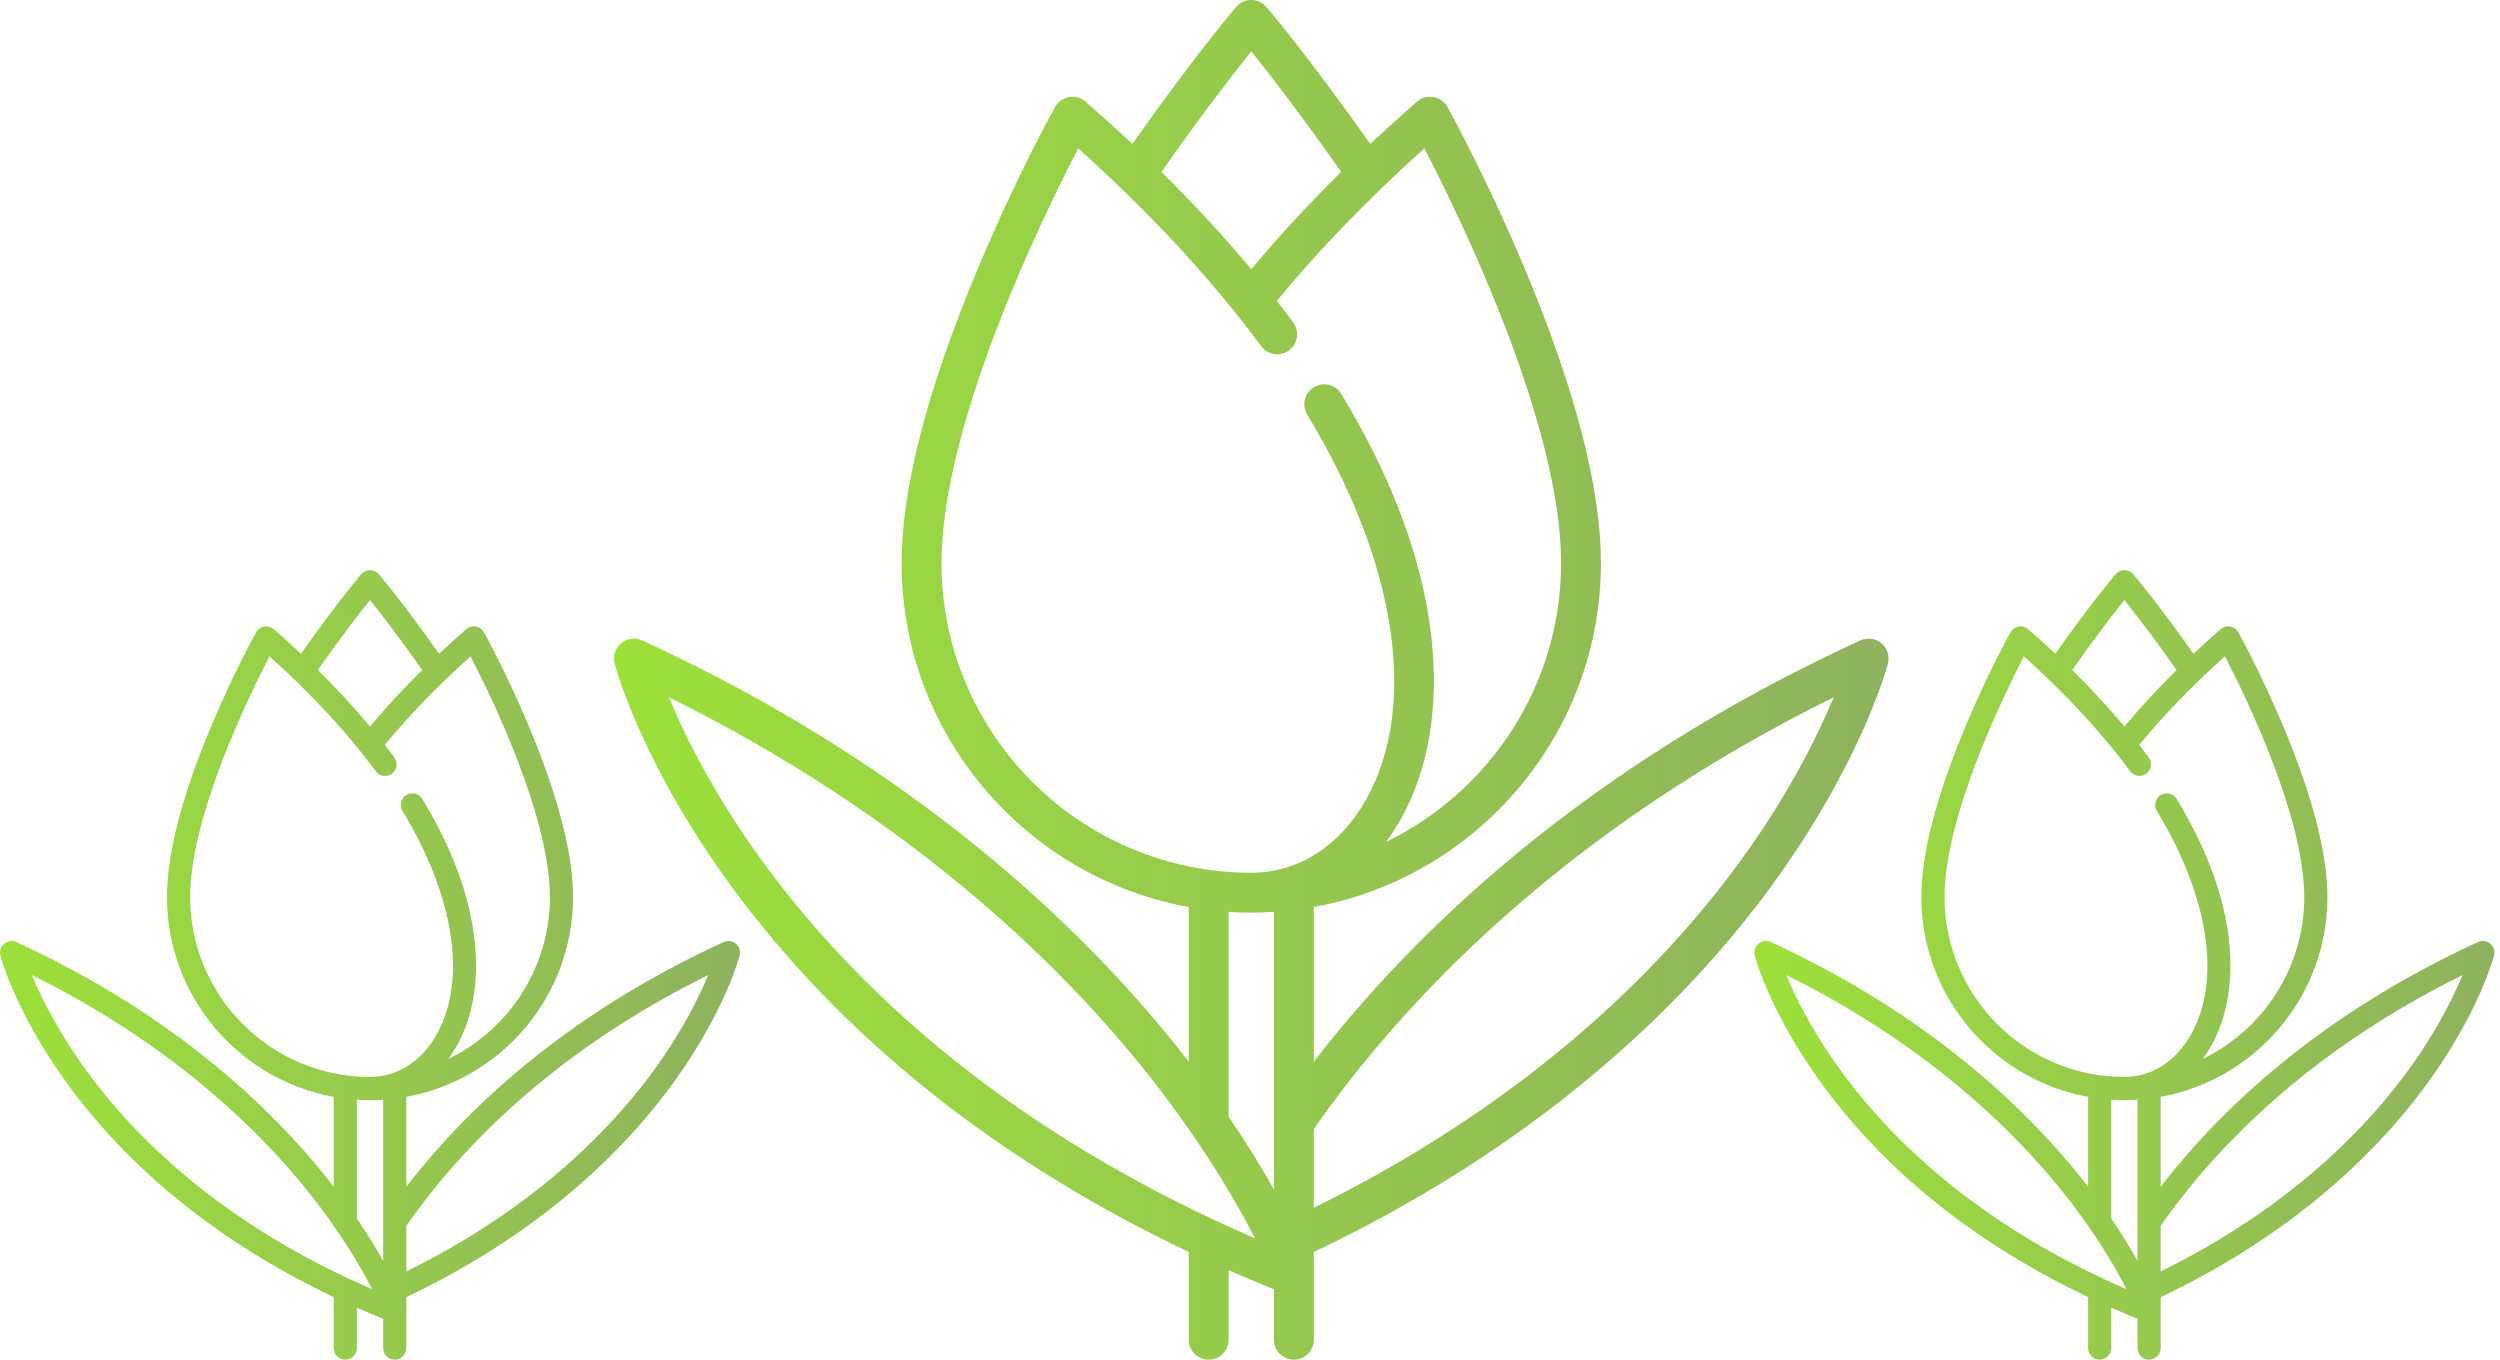
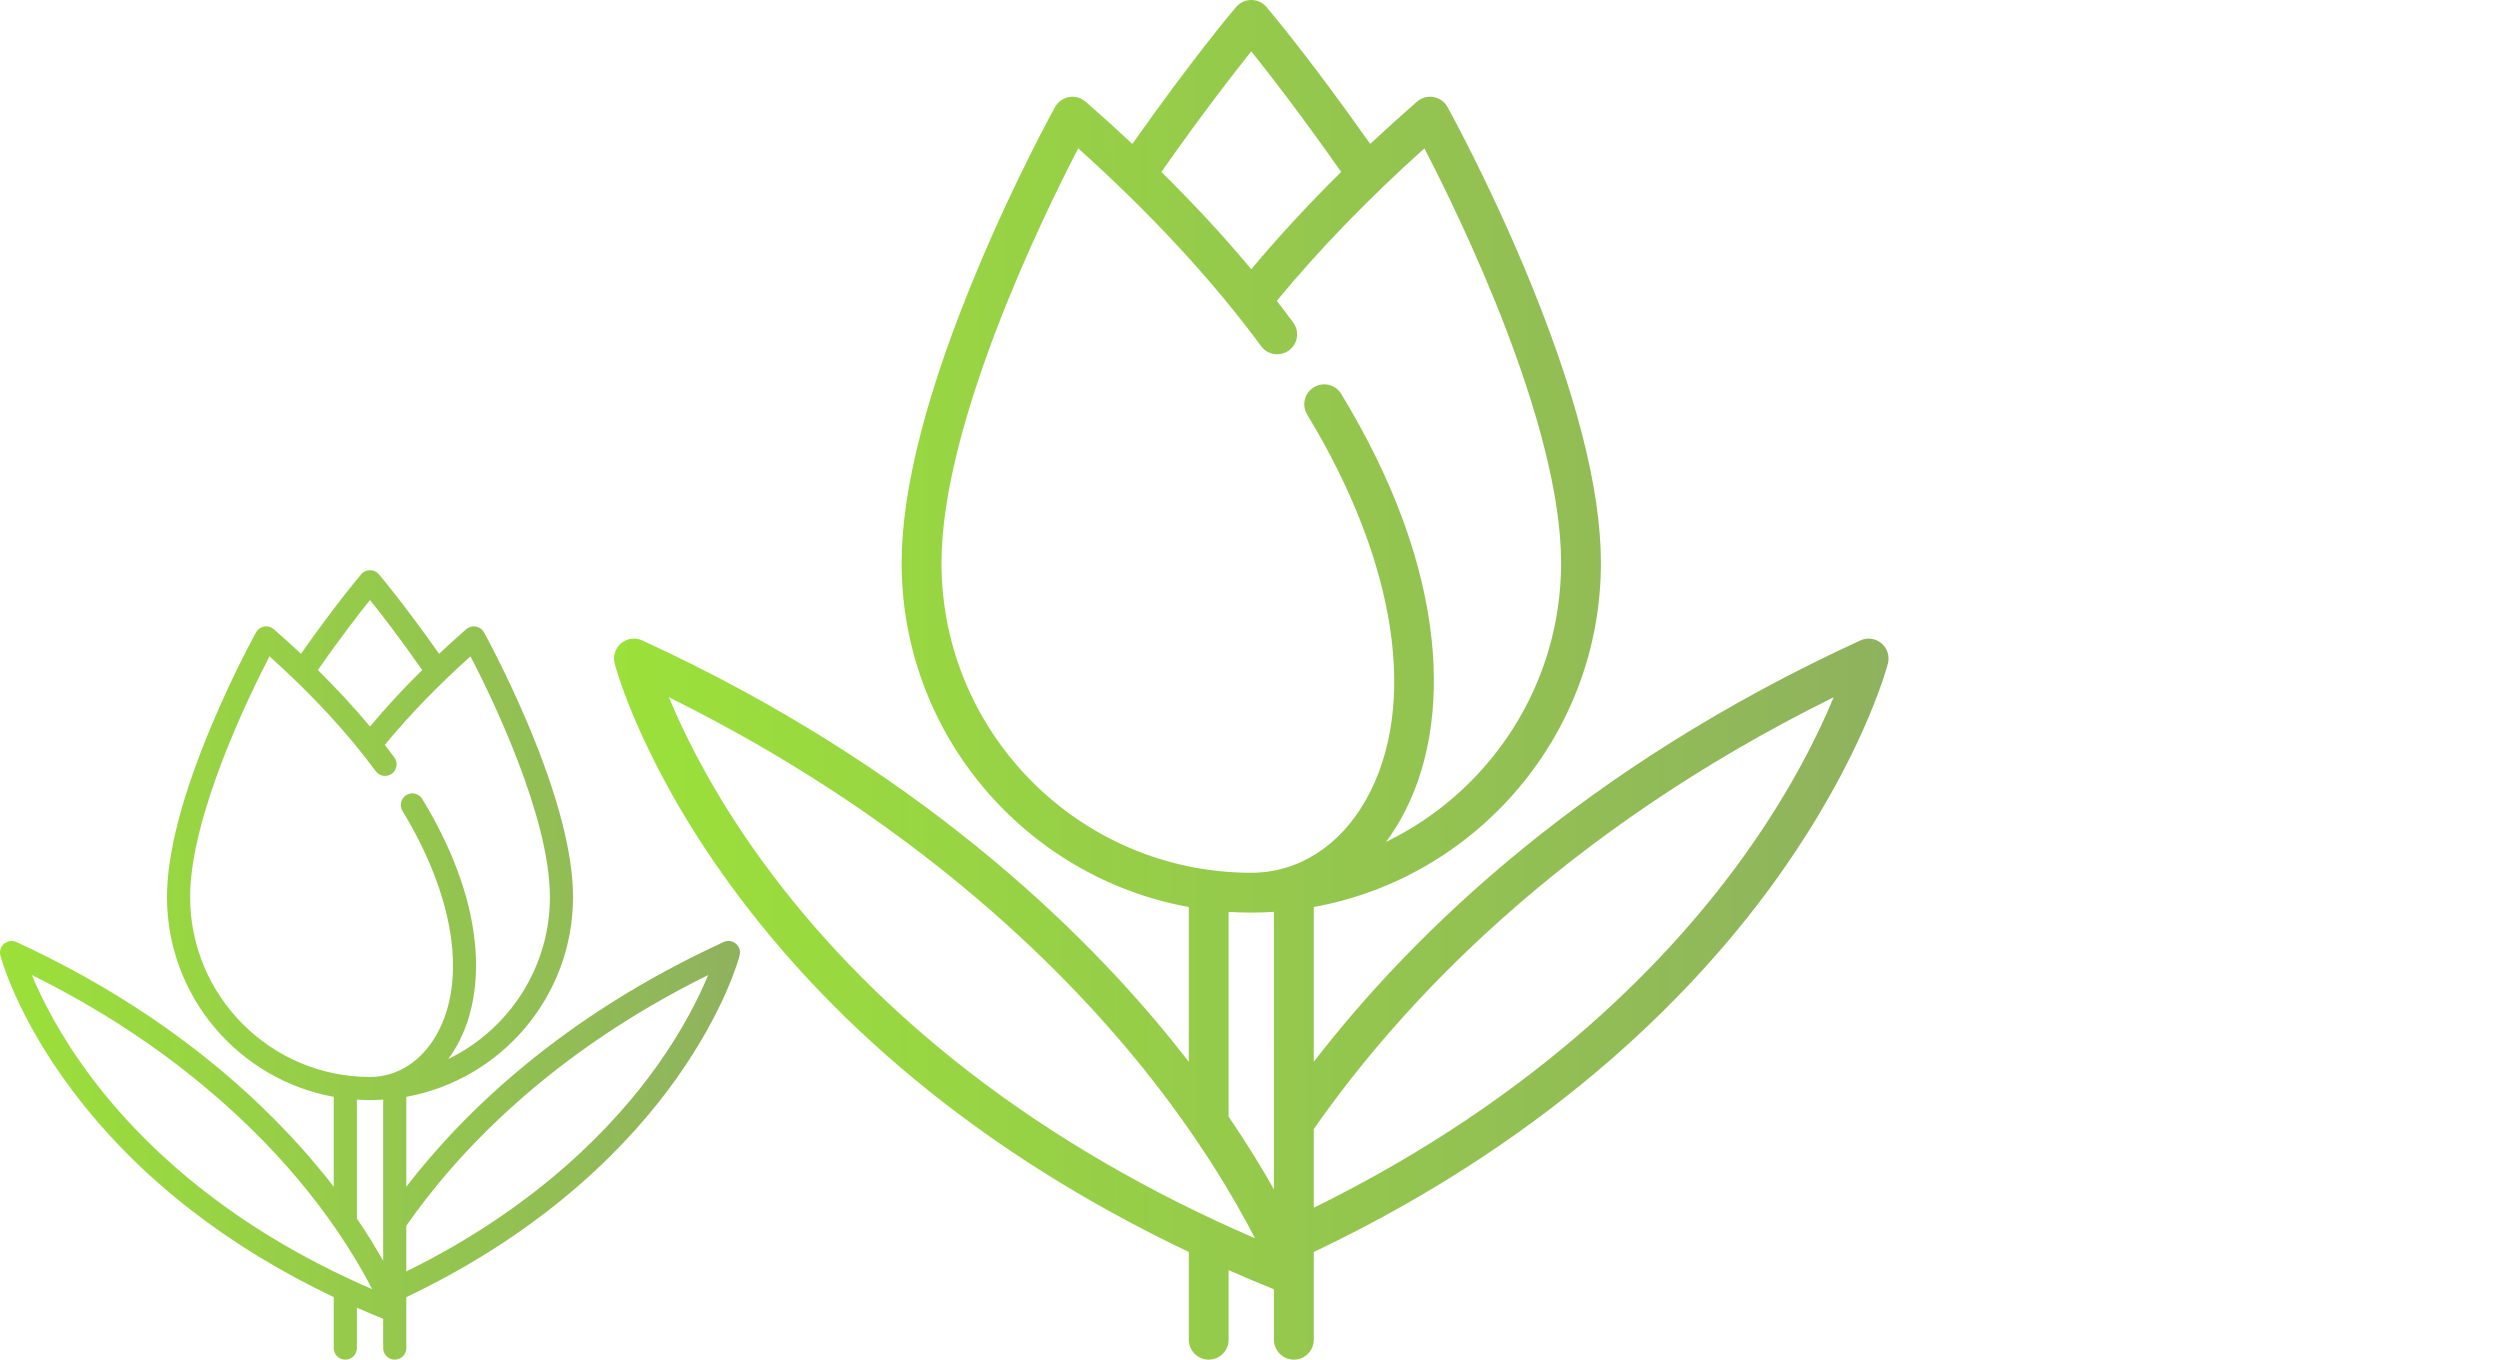
<svg xmlns="http://www.w3.org/2000/svg" width="114" height="62" viewBox="0 0 114 62" fill="none">
  <path d="M85.792 29.333C85.523 29.108 85.149 29.058 84.83 29.204C72.241 34.987 64.474 42.504 59.908 48.418V41.36C67.344 40.013 73.002 33.491 73.002 25.672C73.002 22.249 71.82 17.703 69.49 12.159C67.769 8.067 66.076 5.007 66.005 4.879C65.761 4.44 65.208 4.282 64.77 4.526C64.713 4.557 64.661 4.594 64.614 4.636L64.614 4.635C63.88 5.276 63.17 5.919 62.482 6.565C59.667 2.569 57.831 0.414 57.749 0.318C57.576 0.116 57.324 0 57.059 0C56.793 0 56.541 0.116 56.368 0.318C56.286 0.414 54.45 2.569 51.635 6.565C50.948 5.92 50.237 5.276 49.504 4.636L49.504 4.636C49.456 4.595 49.404 4.558 49.347 4.526C48.909 4.282 48.356 4.441 48.112 4.879C48.041 5.007 46.348 8.067 44.628 12.159C42.297 17.703 41.115 22.249 41.115 25.672C41.115 33.491 46.773 40.013 54.209 41.36V48.42C54.011 48.163 53.808 47.904 53.597 47.641C49.389 42.391 41.755 34.931 29.287 29.204C28.969 29.058 28.594 29.108 28.325 29.333C28.056 29.558 27.941 29.918 28.029 30.257C28.079 30.449 29.3 35.033 33.706 40.896C36.28 44.32 39.417 47.476 43.029 50.276C46.361 52.857 50.108 55.139 54.209 57.089V61.092C54.209 61.593 54.615 62 55.117 62C55.619 62 56.025 61.593 56.025 61.092V57.92C56.705 58.22 57.394 58.511 58.092 58.792V61.092C58.092 61.593 58.498 62 59 62C59.501 62 59.908 61.593 59.908 61.092V57.091C71.171 51.737 77.667 44.796 81.139 39.899C84.957 34.513 86.044 30.428 86.088 30.257C86.176 29.918 86.061 29.558 85.792 29.333ZM57.059 2.341C57.86 3.34 59.312 5.21 61.157 7.84C59.664 9.314 58.295 10.797 57.059 12.277C55.821 10.795 54.452 9.313 52.96 7.84C54.805 5.21 56.257 3.34 57.059 2.341ZM44.199 48.884C40.719 46.195 37.698 43.168 35.22 39.886C32.703 36.554 31.261 33.627 30.503 31.796C41.447 37.21 48.267 43.913 52.123 48.706C54.559 51.734 56.241 54.537 57.228 56.466C52.384 54.373 48.01 51.828 44.199 48.884ZM58.092 54.238C57.551 53.276 56.869 52.156 56.025 50.919V41.581C56.367 41.603 56.711 41.615 57.059 41.615C57.406 41.615 57.75 41.603 58.092 41.581V54.238ZM57.059 39.798C49.269 39.799 42.932 33.462 42.932 25.672C42.932 19.324 47.569 9.843 49.167 6.765C52.486 9.747 55.29 12.778 57.509 15.786C57.688 16.028 57.962 16.155 58.241 16.155C58.428 16.155 58.617 16.098 58.779 15.978C59.183 15.68 59.269 15.111 58.971 14.708C58.728 14.379 58.477 14.049 58.221 13.72C60.133 11.398 62.392 9.064 64.951 6.765C66.549 9.842 71.186 19.319 71.186 25.672C71.186 31.26 67.924 36.101 63.204 38.391C63.443 38.068 63.667 37.724 63.873 37.359C65.133 35.119 65.62 32.272 65.279 29.126C64.897 25.589 63.511 21.834 61.16 17.963C60.9 17.534 60.342 17.398 59.913 17.658C59.484 17.918 59.347 18.477 59.608 18.906C63.691 25.631 64.694 32.196 62.29 36.468C61.099 38.584 59.192 39.798 57.059 39.798ZM79.601 38.928C76.336 43.511 70.294 49.965 59.908 55.074V51.486C63.859 45.825 71.121 37.968 83.615 31.795C82.931 33.449 81.689 35.997 79.601 38.928Z" fill="url(#paint0_linear)" />
-   <path d="M113.557 43.032C113.4 42.901 113.183 42.872 112.998 42.957C105.689 46.315 101.179 50.68 98.527 54.114V50.015C102.845 49.233 106.13 45.446 106.13 40.906C106.13 38.919 105.444 36.279 104.091 33.06C103.092 30.684 102.109 28.907 102.067 28.833C101.926 28.578 101.605 28.486 101.35 28.628C101.317 28.646 101.287 28.668 101.26 28.692L101.259 28.692C100.834 29.063 100.421 29.437 100.022 29.812C98.387 27.492 97.321 26.24 97.273 26.184C97.173 26.067 97.027 26 96.873 26C96.719 26 96.572 26.067 96.472 26.185C96.424 26.24 95.358 27.492 93.724 29.812C93.325 29.437 92.912 29.064 92.486 28.692L92.486 28.692C92.459 28.668 92.428 28.646 92.395 28.628C92.141 28.486 91.82 28.578 91.678 28.833C91.637 28.907 90.654 30.684 89.655 33.06C88.302 36.279 87.615 38.919 87.615 40.906C87.615 45.446 90.9 49.233 95.218 50.015V54.115C95.103 53.965 94.985 53.815 94.863 53.662C92.419 50.614 87.987 46.283 80.748 42.957C80.562 42.872 80.345 42.901 80.189 43.032C80.033 43.163 79.966 43.371 80.017 43.569C80.046 43.68 80.755 46.342 83.313 49.746C84.808 51.734 86.629 53.567 88.727 55.192C90.661 56.691 92.837 58.016 95.218 59.148V61.473C95.218 61.764 95.454 62 95.745 62C96.037 62 96.273 61.764 96.273 61.473V59.631C96.668 59.805 97.067 59.974 97.473 60.138V61.473C97.473 61.764 97.709 62 98 62C98.291 62 98.527 61.764 98.527 61.473V59.15C105.067 56.041 108.839 52.011 110.855 49.167C113.072 46.04 113.703 43.668 113.729 43.569C113.78 43.371 113.713 43.163 113.557 43.032ZM96.873 27.359C97.338 27.939 98.181 29.025 99.253 30.552C98.386 31.408 97.591 32.269 96.873 33.129C96.154 32.268 95.359 31.408 94.493 30.552C95.564 29.025 96.407 27.939 96.873 27.359ZM89.406 54.384C87.385 52.823 85.631 51.065 84.192 49.16C82.731 47.225 81.893 45.525 81.454 44.462C87.808 47.606 91.768 51.498 94.007 54.281C95.421 56.039 96.398 57.666 96.971 58.786C94.159 57.572 91.618 56.094 89.406 54.384ZM97.473 57.493C97.159 56.934 96.763 56.284 96.273 55.566V50.144C96.471 50.156 96.671 50.164 96.873 50.164C97.074 50.164 97.274 50.156 97.473 50.144V57.493ZM96.873 49.109C92.35 49.109 88.67 45.429 88.67 40.906C88.67 37.22 91.363 31.715 92.29 29.928C94.218 31.66 95.846 33.42 97.134 35.166C97.238 35.306 97.397 35.38 97.559 35.38C97.668 35.38 97.778 35.347 97.872 35.278C98.106 35.105 98.156 34.774 97.983 34.54C97.842 34.349 97.696 34.158 97.547 33.966C98.658 32.618 99.969 31.263 101.455 29.928C102.383 31.715 105.076 37.218 105.076 40.906C105.076 44.151 103.182 46.962 100.441 48.291C100.58 48.104 100.71 47.904 100.829 47.692C101.561 46.392 101.844 44.739 101.646 42.912C101.424 40.858 100.619 38.678 99.254 36.43C99.103 36.181 98.779 36.102 98.53 36.253C98.281 36.404 98.202 36.729 98.353 36.977C100.724 40.882 101.306 44.694 99.91 47.175C99.219 48.404 98.112 49.109 96.873 49.109ZM109.962 48.603C108.066 51.264 104.558 55.012 98.527 57.978V55.895C100.821 52.608 105.038 48.046 112.292 44.462C111.896 45.422 111.174 46.901 109.962 48.603Z" fill="url(#paint1_linear)" />
  <path d="M33.557 43.032C33.401 42.901 33.183 42.872 32.998 42.957C25.689 46.315 21.178 50.68 18.527 54.114V50.015C22.845 49.233 26.13 45.446 26.13 40.906C26.13 38.919 25.444 36.279 24.091 33.06C23.092 30.684 22.109 28.907 22.067 28.833C21.926 28.578 21.605 28.486 21.35 28.628C21.317 28.646 21.287 28.668 21.259 28.692L21.259 28.692C20.834 29.063 20.421 29.437 20.022 29.812C18.387 27.492 17.321 26.24 17.273 26.184C17.173 26.067 17.027 26 16.873 26C16.719 26 16.572 26.067 16.472 26.185C16.424 26.24 15.358 27.492 13.724 29.812C13.325 29.437 12.912 29.064 12.486 28.692L12.486 28.692C12.459 28.668 12.428 28.646 12.395 28.628C12.141 28.486 11.82 28.578 11.678 28.833C11.637 28.907 10.654 30.684 9.655 33.06C8.302 36.279 7.615 38.919 7.615 40.906C7.615 45.446 10.9 49.233 15.218 50.015V54.115C15.103 53.965 14.985 53.815 14.863 53.662C12.419 50.614 7.987 46.283 0.747 42.957C0.562 42.872 0.345 42.901 0.189 43.032C0.033 43.163 -0.034 43.371 0.017 43.569C0.046 43.68 0.755 46.342 3.313 49.746C4.808 51.734 6.629 53.567 8.727 55.192C10.661 56.691 12.837 58.016 15.218 59.148V61.473C15.218 61.764 15.454 62 15.745 62C16.037 62 16.273 61.764 16.273 61.473V59.631C16.668 59.805 17.067 59.974 17.473 60.138V61.473C17.473 61.764 17.709 62 18 62C18.291 62 18.527 61.764 18.527 61.473V59.15C25.067 56.041 28.839 52.011 30.855 49.167C33.072 46.04 33.703 43.668 33.728 43.569C33.78 43.371 33.713 43.163 33.557 43.032ZM16.873 27.359C17.338 27.939 18.181 29.025 19.253 30.552C18.386 31.408 17.591 32.269 16.873 33.129C16.154 32.268 15.359 31.408 14.493 30.552C15.564 29.025 16.407 27.939 16.873 27.359ZM9.406 54.384C7.385 52.823 5.631 51.065 4.192 49.16C2.731 47.225 1.893 45.525 1.454 44.462C7.808 47.606 11.768 51.498 14.007 54.281C15.421 56.039 16.398 57.666 16.971 58.786C14.159 57.572 11.618 56.094 9.406 54.384ZM17.473 57.493C17.159 56.934 16.762 56.284 16.273 55.566V50.144C16.471 50.156 16.671 50.164 16.873 50.164C17.074 50.164 17.274 50.156 17.473 50.144V57.493ZM16.873 49.109C12.35 49.109 8.67 45.429 8.67 40.906C8.67 37.22 11.363 31.715 12.29 29.928C14.218 31.66 15.846 33.42 17.134 35.166C17.238 35.306 17.398 35.38 17.559 35.38C17.668 35.38 17.778 35.347 17.872 35.278C18.106 35.105 18.156 34.774 17.983 34.54C17.842 34.349 17.696 34.158 17.547 33.966C18.658 32.618 19.969 31.263 21.455 29.928C22.383 31.715 25.076 37.218 25.076 40.906C25.076 44.151 23.181 46.962 20.441 48.291C20.58 48.104 20.71 47.904 20.829 47.692C21.561 46.392 21.844 44.739 21.646 42.912C21.424 40.858 20.619 38.678 19.254 36.43C19.103 36.181 18.779 36.102 18.53 36.253C18.281 36.404 18.202 36.729 18.353 36.977C20.724 40.882 21.306 44.694 19.91 47.175C19.219 48.404 18.111 49.109 16.873 49.109ZM29.962 48.603C28.066 51.264 24.558 55.012 18.527 57.978V55.895C20.821 52.608 25.038 48.046 32.292 44.462C31.896 45.422 31.174 46.901 29.962 48.603Z" fill="url(#paint2_linear)" />
  <defs>
    <linearGradient id="paint0_linear" x1="86.117" y1="31" x2="27.986" y2="31.198" gradientUnits="userSpaceOnUse">
      <stop stop-color="#8FB25E" />
      <stop offset="1" stop-color="#9BE139" />
    </linearGradient>
    <linearGradient id="paint1_linear" x1="113.745" y1="44" x2="79.992" y2="44.115" gradientUnits="userSpaceOnUse">
      <stop stop-color="#8FB25E" />
      <stop offset="1" stop-color="#9BE139" />
    </linearGradient>
    <linearGradient id="paint2_linear" x1="33.745" y1="44" x2="-0.008" y2="44.115" gradientUnits="userSpaceOnUse">
      <stop stop-color="#8FB25E" />
      <stop offset="1" stop-color="#9BE139" />
    </linearGradient>
  </defs>
</svg>